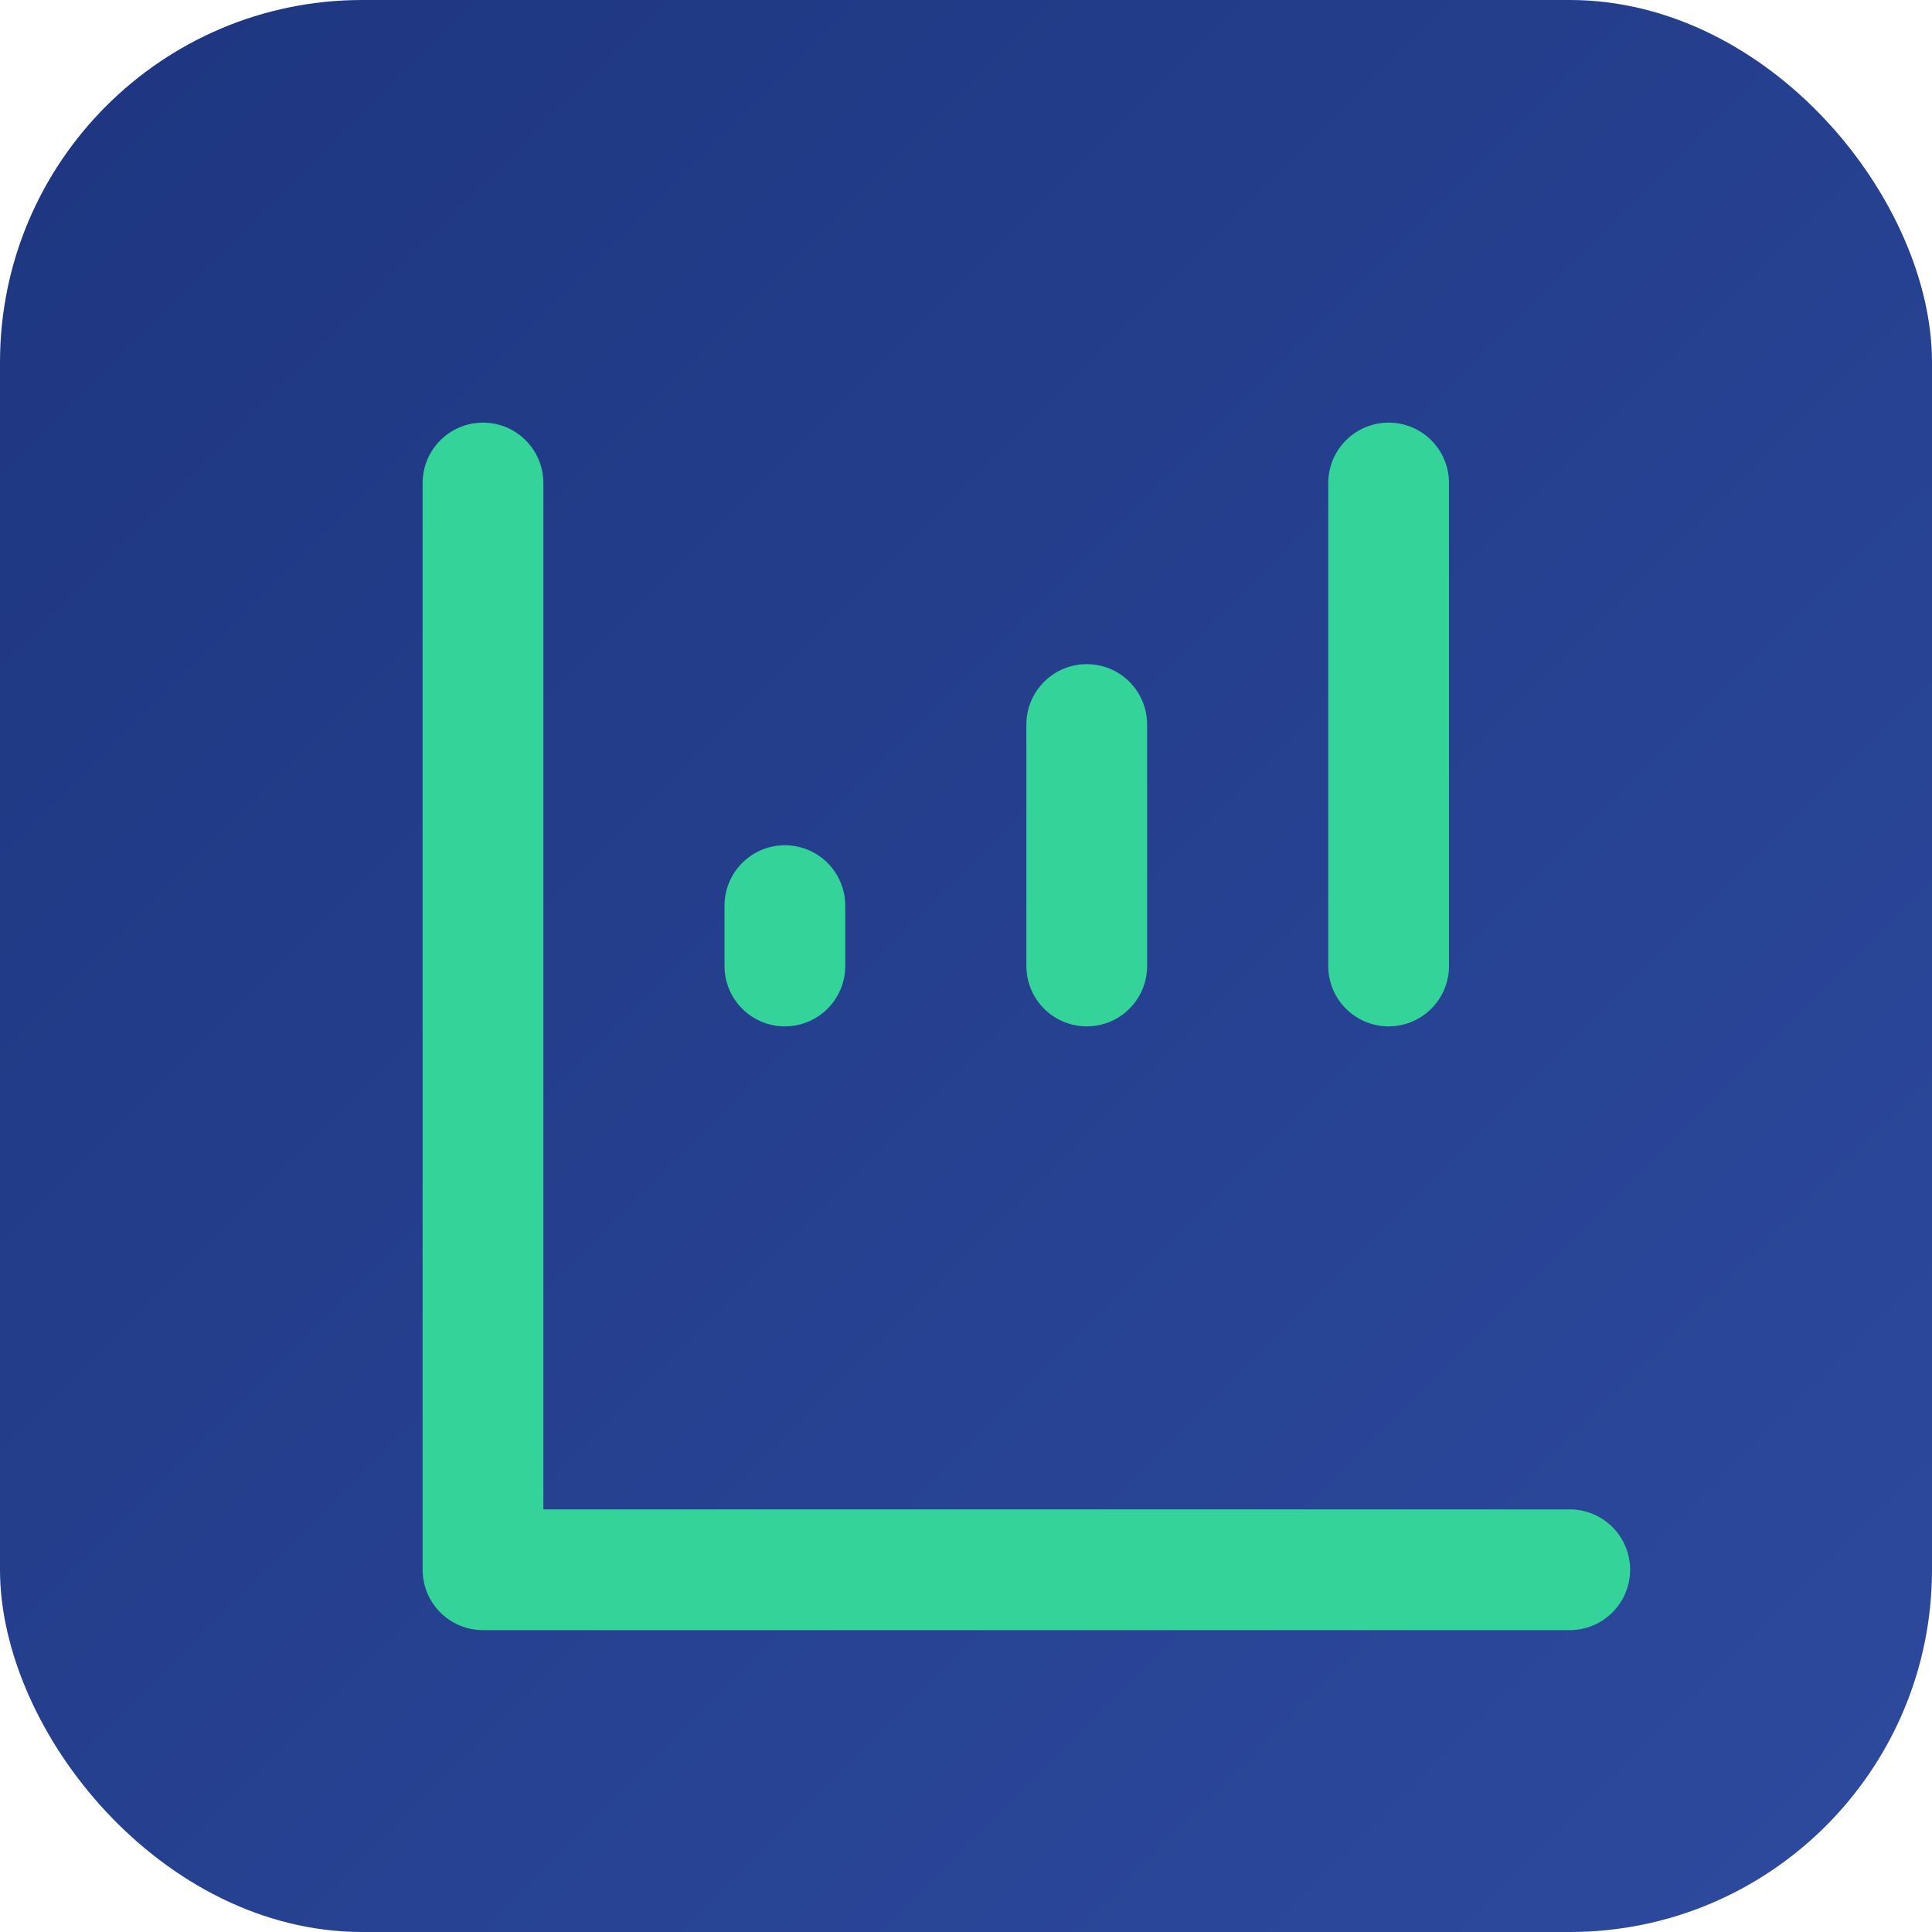
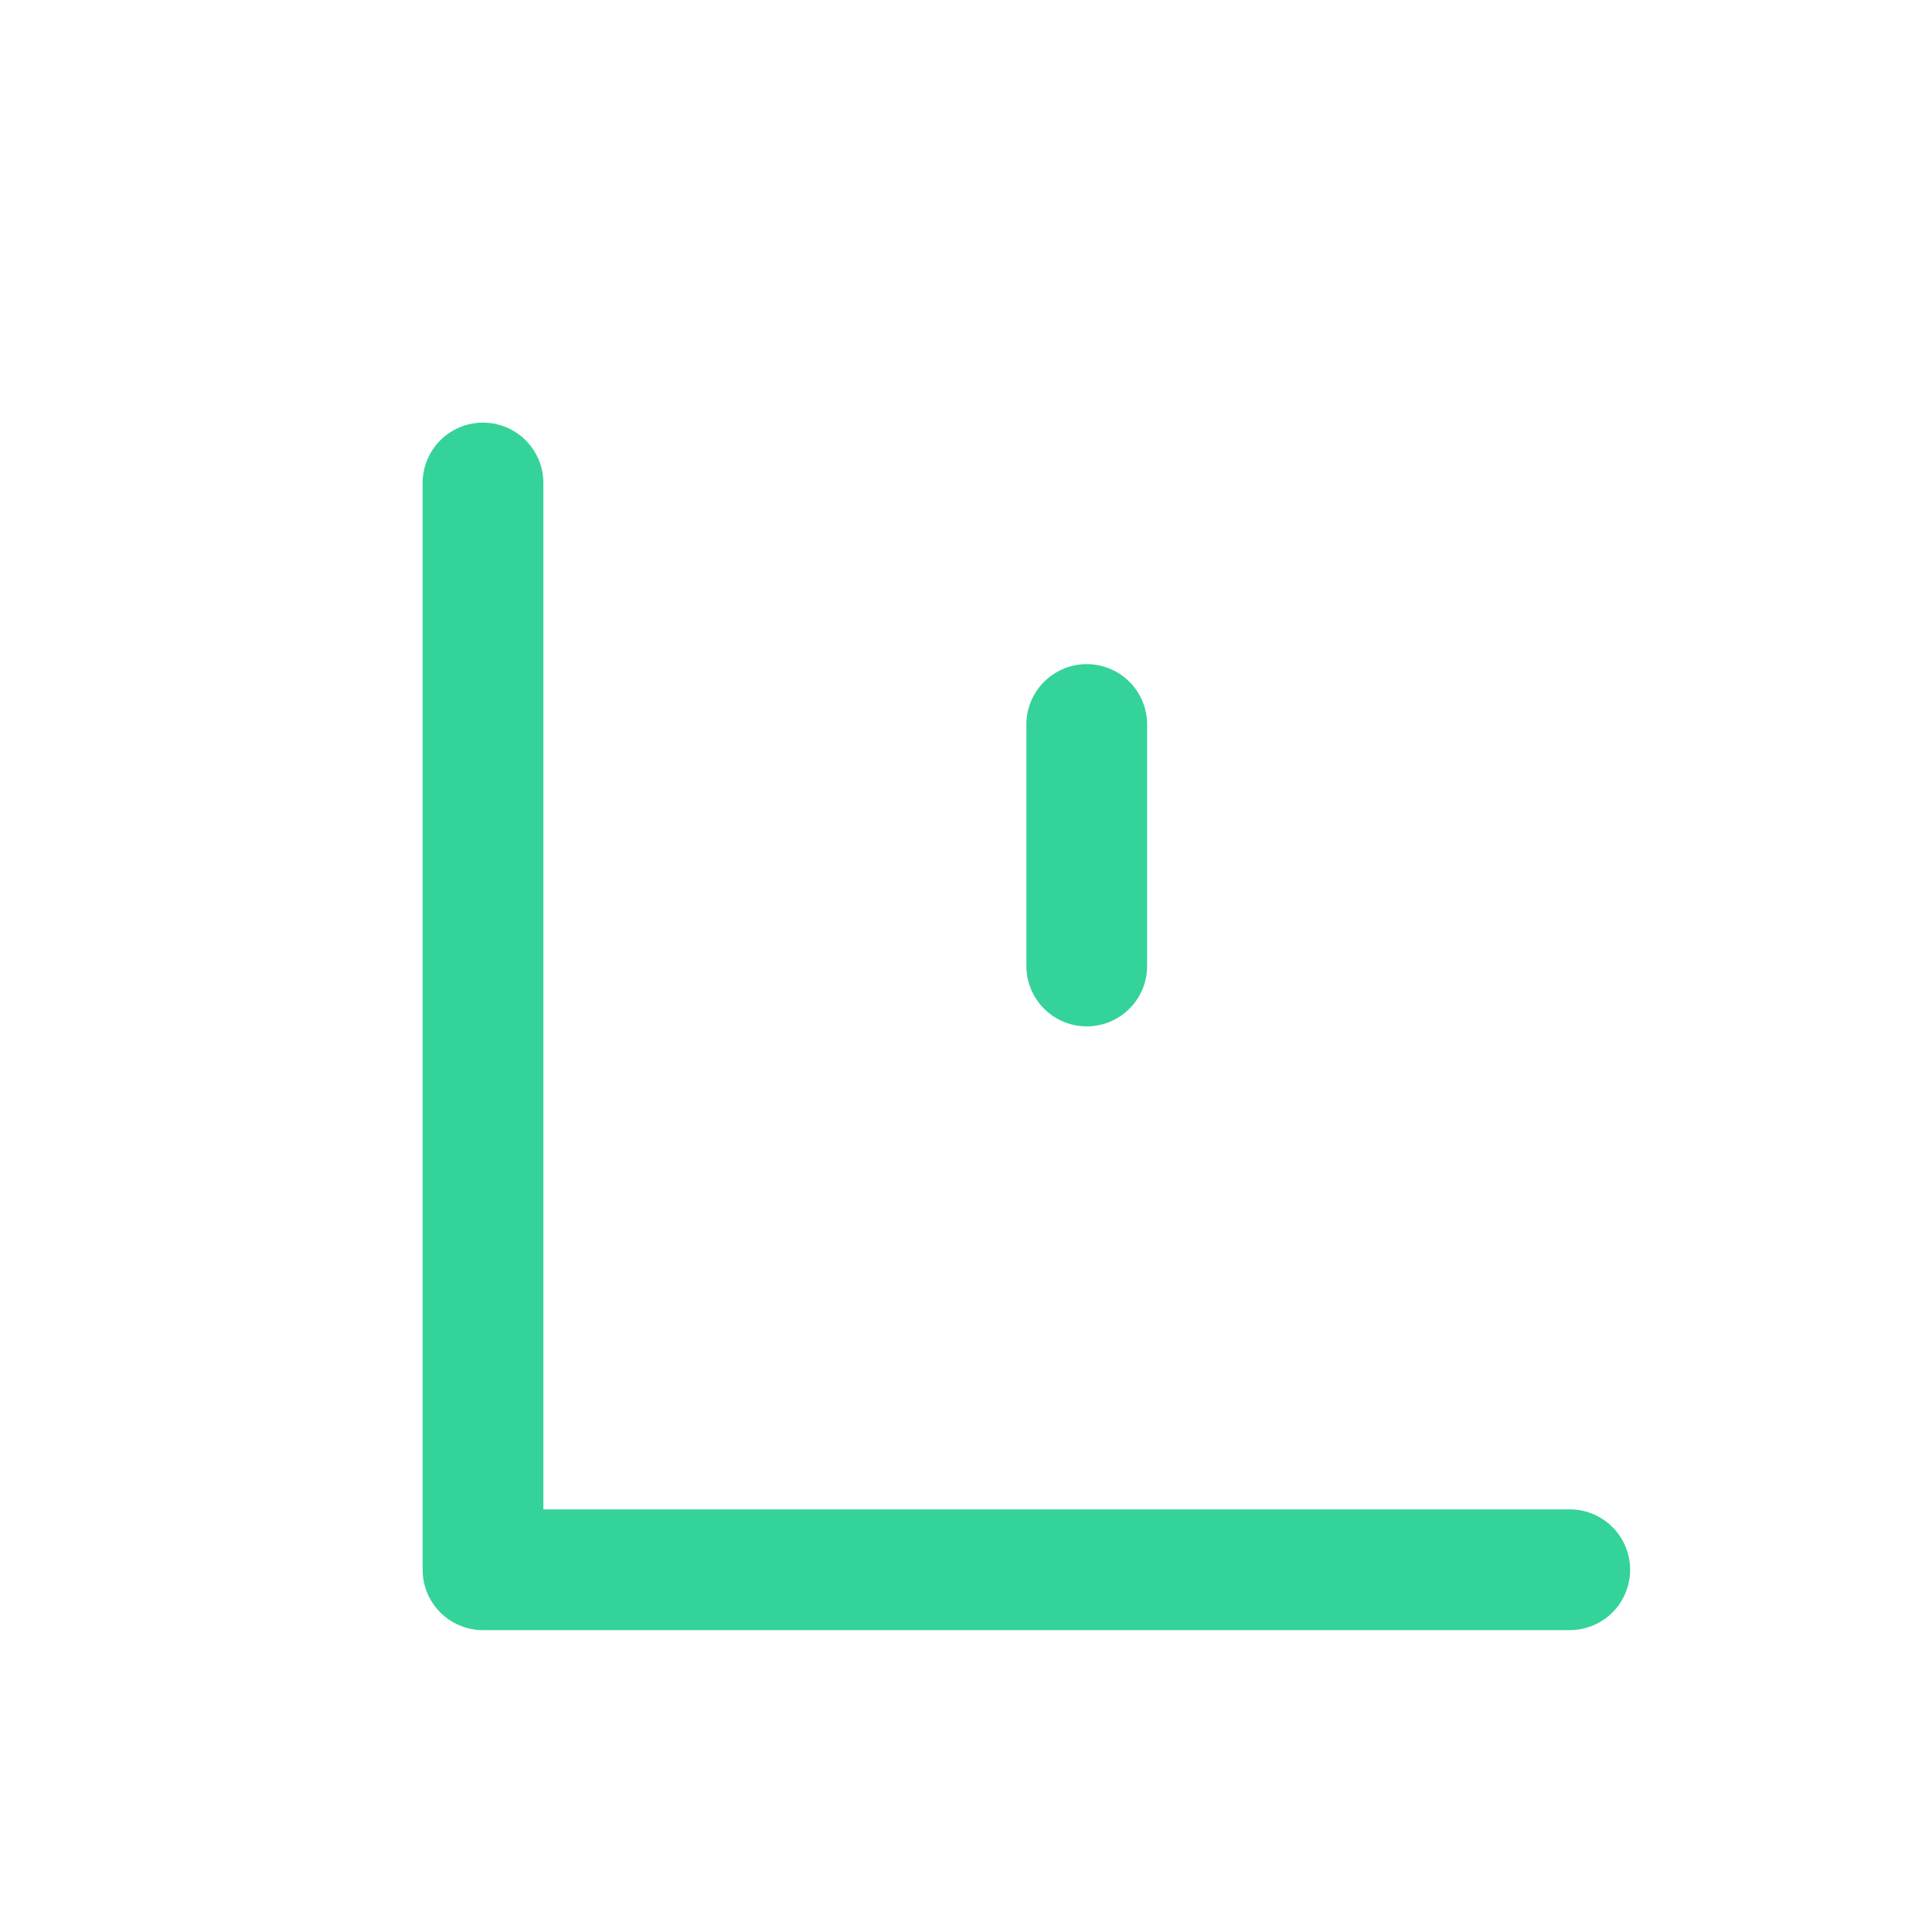
<svg xmlns="http://www.w3.org/2000/svg" viewBox="0 0 32 32">
  <defs>
    <linearGradient id="bgGradient" x1="0%" y1="0%" x2="100%" y2="100%">
      <stop offset="0%" style="stop-color:#1e3680;stop-opacity:1" />
      <stop offset="100%" style="stop-color:#2d4a9e;stop-opacity:1" />
    </linearGradient>
  </defs>
-   <rect width="32" height="32" rx="6" fill="url(#bgGradient)" />
  <g transform="translate(8, 8)">
    <path d="M0 0v18h18" stroke="#34d399" stroke-width="2" stroke-linecap="round" stroke-linejoin="round" fill="none" />
-     <path d="M15 8V0" stroke="#34d399" stroke-width="2" stroke-linecap="round" stroke-linejoin="round" fill="none" />
    <path d="M10 8v-4" stroke="#34d399" stroke-width="2" stroke-linecap="round" stroke-linejoin="round" fill="none" />
-     <path d="M5 8v-1" stroke="#34d399" stroke-width="2" stroke-linecap="round" stroke-linejoin="round" fill="none" />
  </g>
</svg>